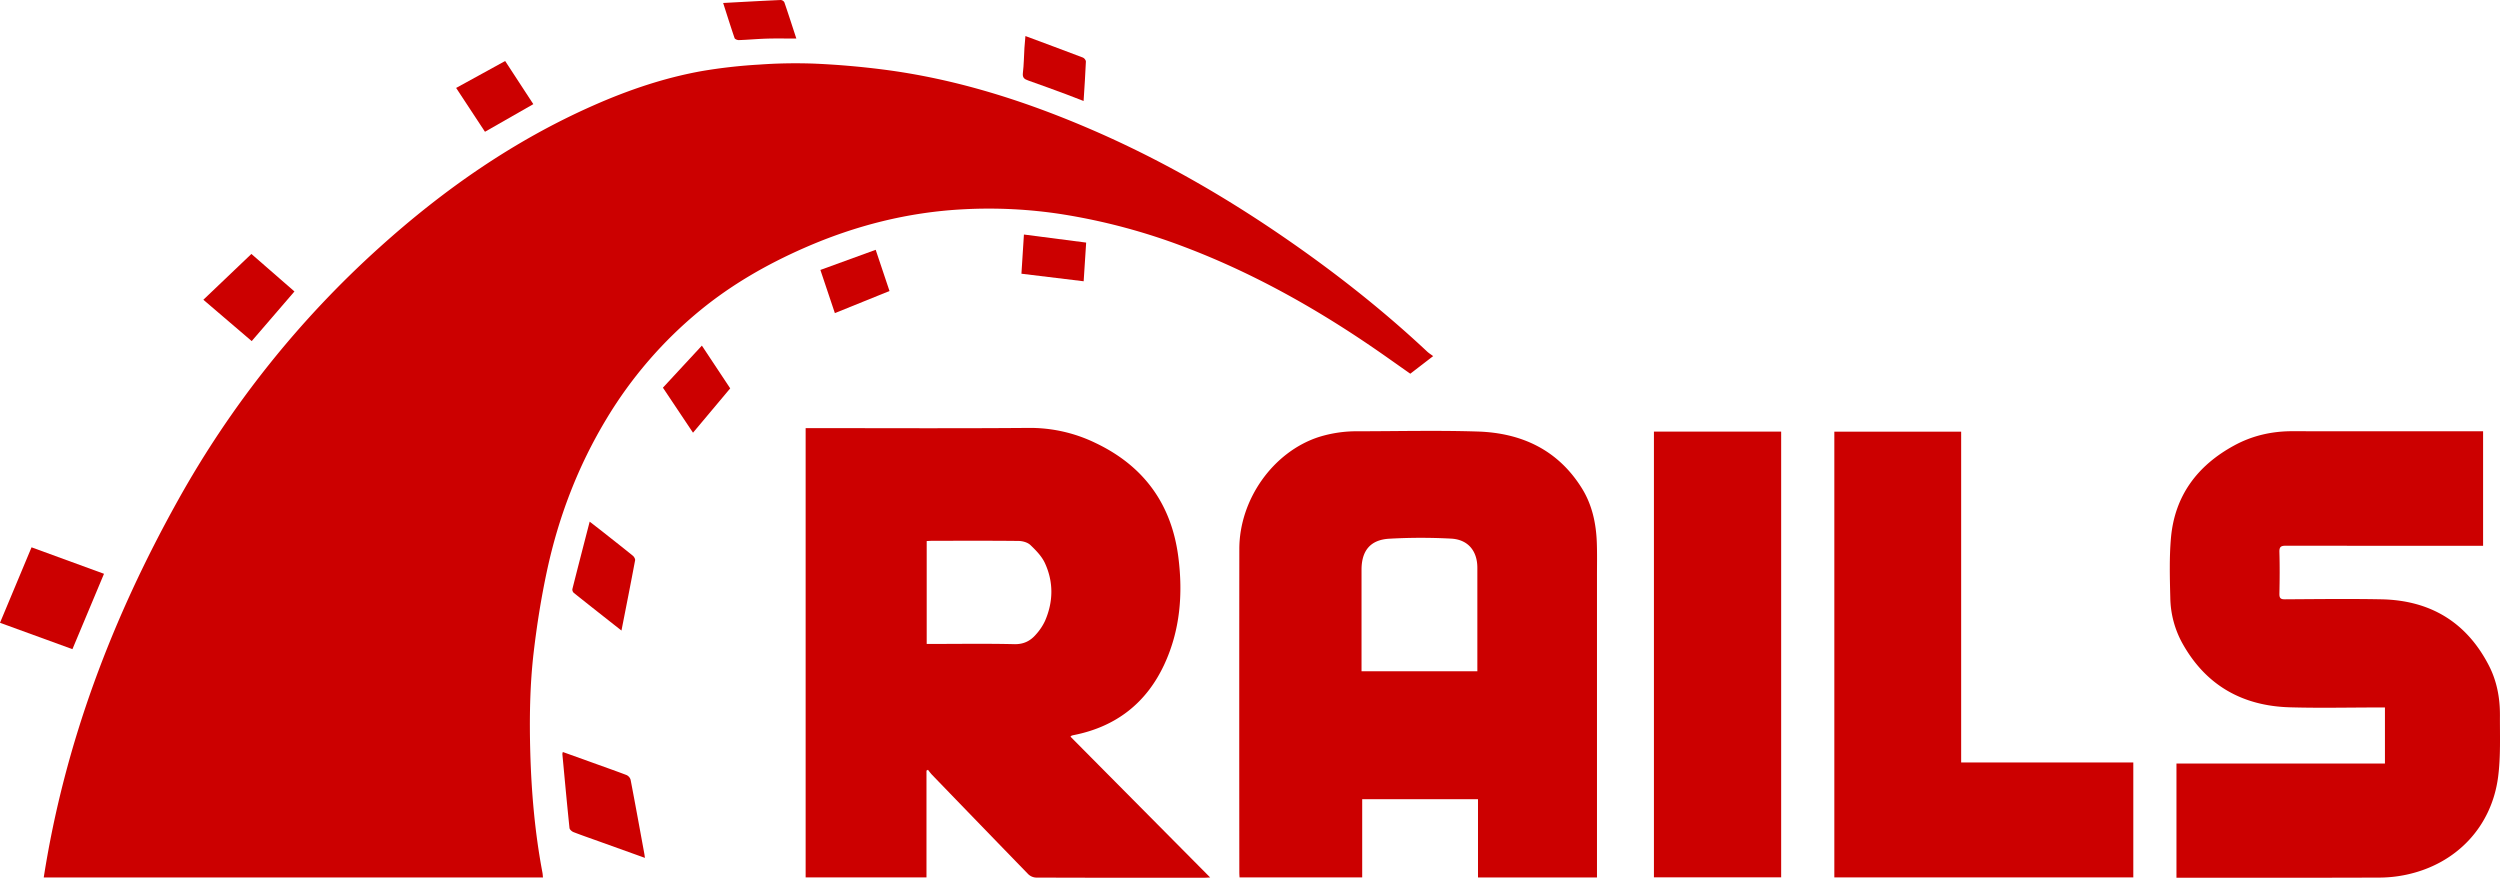
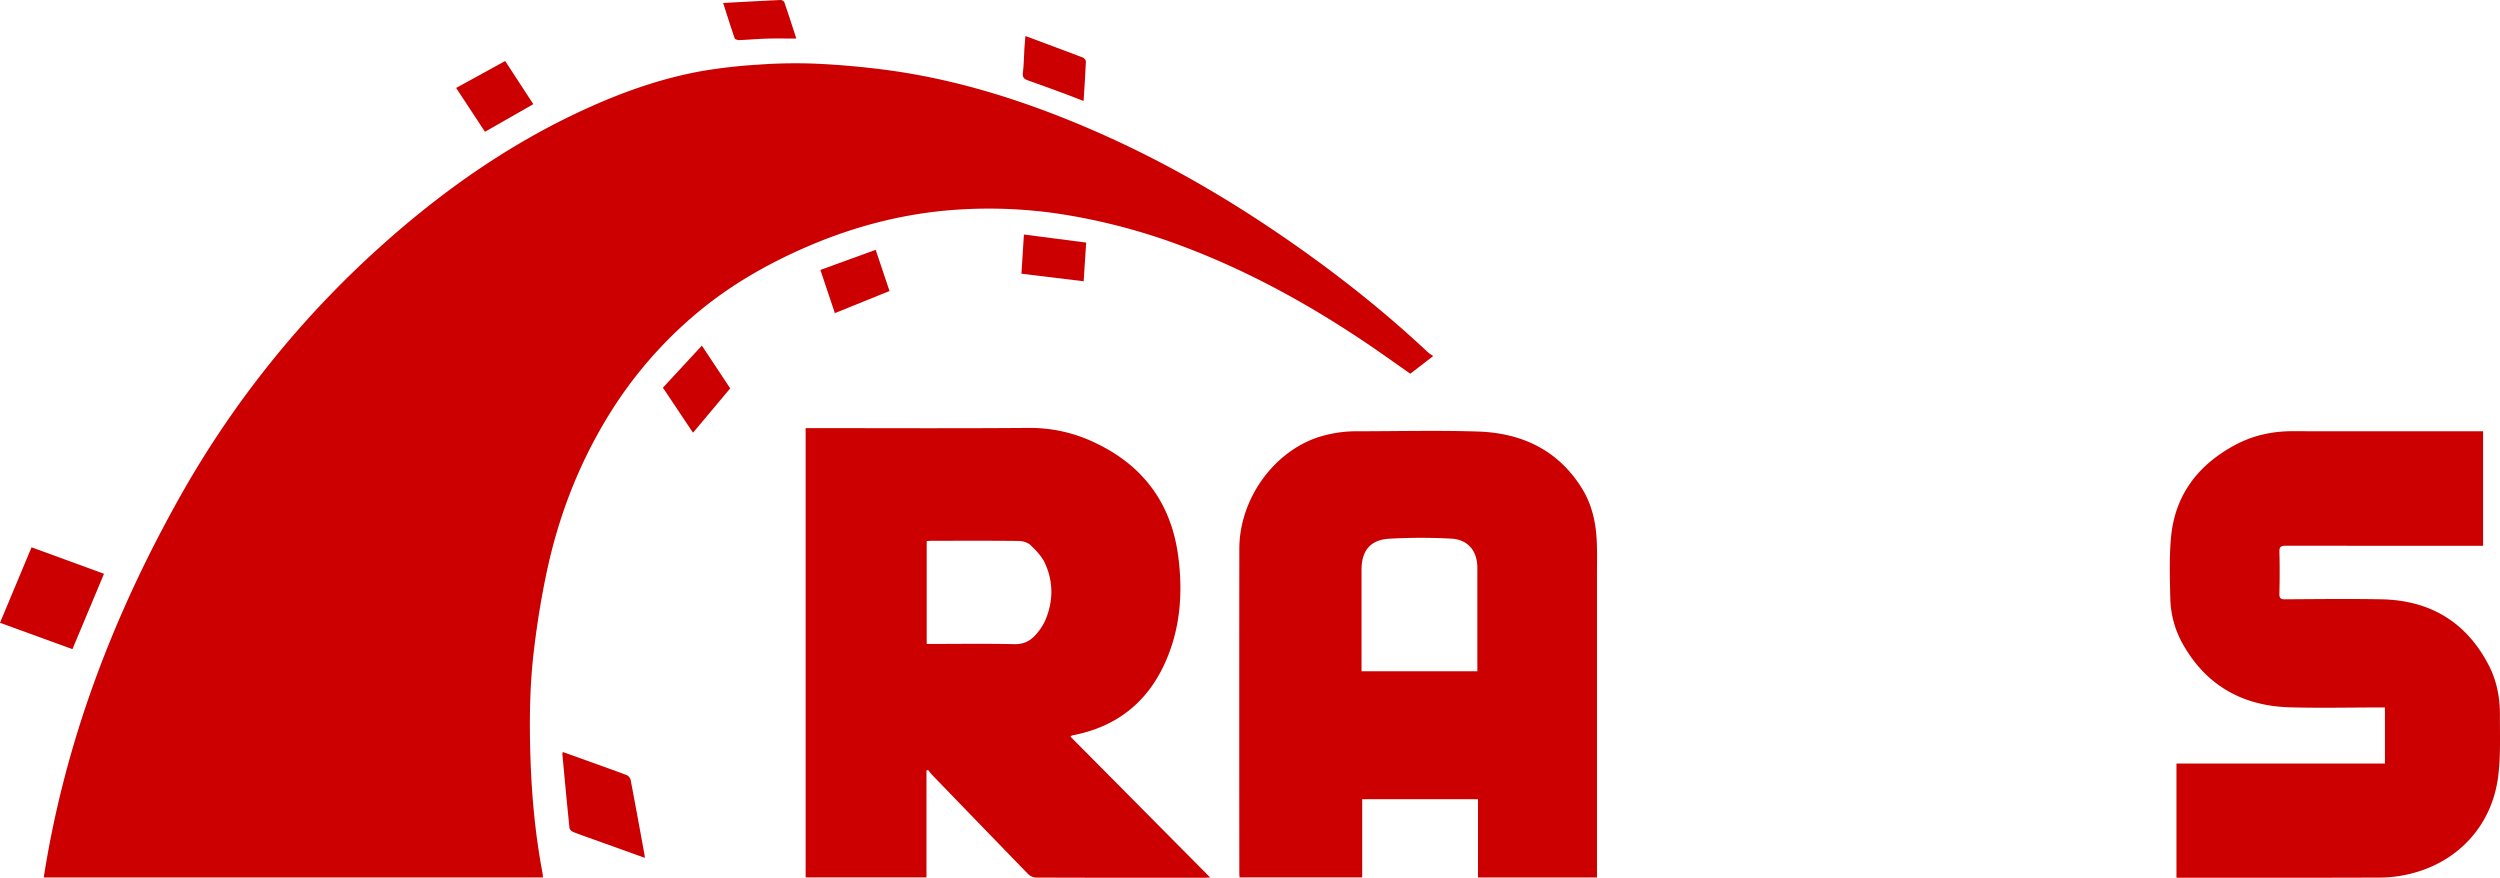
<svg xmlns="http://www.w3.org/2000/svg" viewBox="0 0 2171.69 762.48">
  <defs>
    <style>.cls-1{fill:#c00;}</style>
  </defs>
  <title>Asset 1077</title>
  <g id="Layer_2" data-name="Layer 2">
    <g id="Layer_1-2" data-name="Layer 1">
      <path class="cls-1" d="M38,762.21c18.28-117,59.52-225.27,116.73-327.83A853.69,853.69,0,0,1,329.67,214.91c55.71-50.24,116.66-92.72,185.55-123.19,30.52-13.5,62-24.22,94.89-30.06a452.79,452.79,0,0,1,49.18-5.54,441,441,0,0,1,48.36-.84c19.85.88,39.72,2.58,59.43,5.11,62.67,8,122.32,26.89,180.16,51.8,58.09,25,112.79,56.15,165,91.8,45,30.73,87.78,64.19,127.55,101.46,1.47,1.37,3.22,2.44,5.16,3.9l-19.86,15.29c-11.59-8.12-23-16.31-34.59-24.2-50.72-34.5-104.06-64.12-161.55-85.91a531.38,531.38,0,0,0-106.33-28.41,414.43,414.43,0,0,0-85.46-4.33c-48.32,2.46-94.47,14.2-138.77,33.68-32.32,14.22-62.63,31.6-90,54a364.57,364.57,0,0,0-81.54,94.35C502,405,485.09,449.32,475.08,496.15c-4.94,23.07-8.66,46.48-11.42,69.91-3.45,29.26-3.82,58.74-3,88.22,1,34.85,4.07,69.45,10.54,103.73.25,1.29.29,2.61.46,4.2Z" />
      <path class="cls-1" d="M929.88,639.9c.63-.53.82-.79,1.08-.88a10.76,10.76,0,0,1,1.69-.44c36.7-7.24,63.22-27.79,78.86-61.63,13.67-29.58,16.17-61,12.1-92.94-5.87-46.07-30-79.27-72-99.22a129.8,129.8,0,0,0-57.72-13.07c-63,.51-125.91.18-188.87.18h-5.18V762.19H804.81V669.42l1.32-.73a49.57,49.57,0,0,0,3.24,4.08q41.86,43.38,83.86,86.64a10.49,10.49,0,0,0,6.72,2.92q73.29.25,146.6.12c1.24,0,2.49-.11,4.69-.22Zm-22-100.73a47.86,47.86,0,0,1-8,12c-4.84,5.61-10.68,8.59-18.79,8.4-23.61-.57-47.24-.2-70.87-.2H805V470c1.9-.09,3.6-.23,5.3-.23,24.79,0,49.59-.15,74.39.14,3.53,0,7.93,1.22,10.36,3.52,4.89,4.66,10,9.88,12.72,15.89C915.24,505.65,915,522.62,907.87,539.17Z" />
      <path class="cls-1" d="M1387.11,471.28c-.61-16.78-4.11-33-13.11-47.35-20.79-33.24-52.39-47.87-90.28-49.07-34.61-1.1-69.27-.26-103.91-.22a110.14,110.14,0,0,0-34.24,5c-39.6,12.91-69,54.18-69,97.33q-.13,140.37,0,280.74c0,1.54.12,3.08.19,4.47h106.55V694.23H1283.9v68h103.36v-5.81q0-127.83,0-255.66C1387.25,490.93,1387.47,481.09,1387.11,471.28ZM1283.35,583.11H1182.73V494.9c0-16.45,7.61-26,24.08-26.93a491.65,491.65,0,0,1,53.61-.09c14.8.74,22.92,10.69,22.92,25.33q0,42.24,0,84.47Z" />
      <path class="cls-1" d="M2071.74,663.28V614.56h-5.2c-25.82,0-51.67.61-77.48-.14-41.29-1.2-73.09-19.21-93.37-55.78a84.52,84.52,0,0,1-10.4-39.19c-.42-17.28-.93-34.68.54-51.86,3.15-36.85,22.91-63.18,55-80.63,15.74-8.58,32.72-12.42,50.71-12.38,53.27.13,106.54.05,159.81.05H2157v99.51h-6.15q-82.54,0-165.1-.09c-4.32,0-5.83.9-5.69,5.53.35,12,.27,24.05,0,36.08-.08,3.83.93,5,4.88,4.94,27.88-.17,55.77-.52,83.65,0,42.17.82,73.81,19.57,93.34,57.33,7,13.5,9.77,28.26,9.7,43.38-.09,17.86.72,35.93-1.58,53.56-5.65,43.41-36.24,75.5-79.18,84.84a113.63,113.63,0,0,1-23.53,2.62c-57.23.22-114.47.12-171.7.12h-5V663.28Z" />
-       <path class="cls-1" d="M1593.44,762.17V375h110.17V662.32h149.54v99.85Z" />
-       <path class="cls-1" d="M1547.25,374.93V762.09H1436.73V374.93Z" />
      <path class="cls-1" d="M27.4,475.44l62.94,23c-9.17,21.9-18.18,43.42-27.42,65.47L0,541C9.13,519.12,18.18,497.49,27.4,475.44Z" />
      <path class="cls-1" d="M560.24,745.22l-37.17-13.35c-8.27-3-16.59-5.82-24.79-9-1.47-.57-3.43-2.25-3.57-3.58-2.23-21.41-4.19-42.85-6.2-64.28a8.1,8.1,0,0,1,.41-1.76l22.3,8c11,4,22.07,7.85,33,12a6.56,6.56,0,0,1,3.57,4.1c4.12,21.41,8,42.87,11.93,64.32C559.91,742.71,560,743.67,560.24,745.22Z" />
-       <path class="cls-1" d="M539.85,547.75c-13.57-10.69-27.49-21.62-41.32-32.66a4,4,0,0,1-1.34-3.28c4.85-19.27,9.84-38.5,15.05-58.68,3.81,3,6.53,5.05,9.22,7.17,9.43,7.44,18.9,14.84,28.23,22.41,1.1.89,2.26,2.86,2,4.08C547.91,507,543.89,527.25,539.85,547.75Z" />
-       <path class="cls-1" d="M255.78,253.19,218.65,296.3l-42-35.91,41.73-39.79Z" />
+       <path class="cls-1" d="M255.78,253.19,218.65,296.3Z" />
      <path class="cls-1" d="M575.86,336.77l33.84-36.54c8.67,13.07,16.67,25.14,24.61,37.13C623.48,350.27,612.79,363,602,375.88Z" />
      <path class="cls-1" d="M438.82,53c8.36,12.82,16.42,25.16,24.46,37.47l-42,24L396.23,76.39Z" />
      <path class="cls-1" d="M890.76,31.31c17.12,6.38,33.57,12.46,50,18.72,1.15.44,2.58,2.28,2.53,3.41-.48,11.23-1.24,22.45-2,34.29-5.34-2.06-10.18-4-15.07-5.81-11-4-22-8.19-33.05-12-3.58-1.22-5.09-2.58-4.6-6.7.86-7.11.89-14.33,1.32-21.5C890.07,38.72,890.39,35.69,890.76,31.31Z" />
      <path class="cls-1" d="M760.69,217c4.18,12.5,8.1,24.23,12,35.79L725.23,272l-12.58-37.51Z" />
      <path class="cls-1" d="M889.46,203.73l54.06,7c-.78,12-1.48,22.91-2.17,33.6l-54.05-6.56C888,227.14,888.67,216.09,889.46,203.73Z" />
      <path class="cls-1" d="M628.19,2.59c17-.92,33.53-1.84,50-2.59a4,4,0,0,1,3.16,2c3.48,10.08,6.73,20.23,10.41,31.5-8.87,0-17.15-.19-25.42.05s-16.38,1-24.58,1.29c-1.24,0-3.33-.8-3.65-1.72C634.77,23.36,631.68,13.46,628.19,2.59Z" />
    </g>
  </g>
</svg>